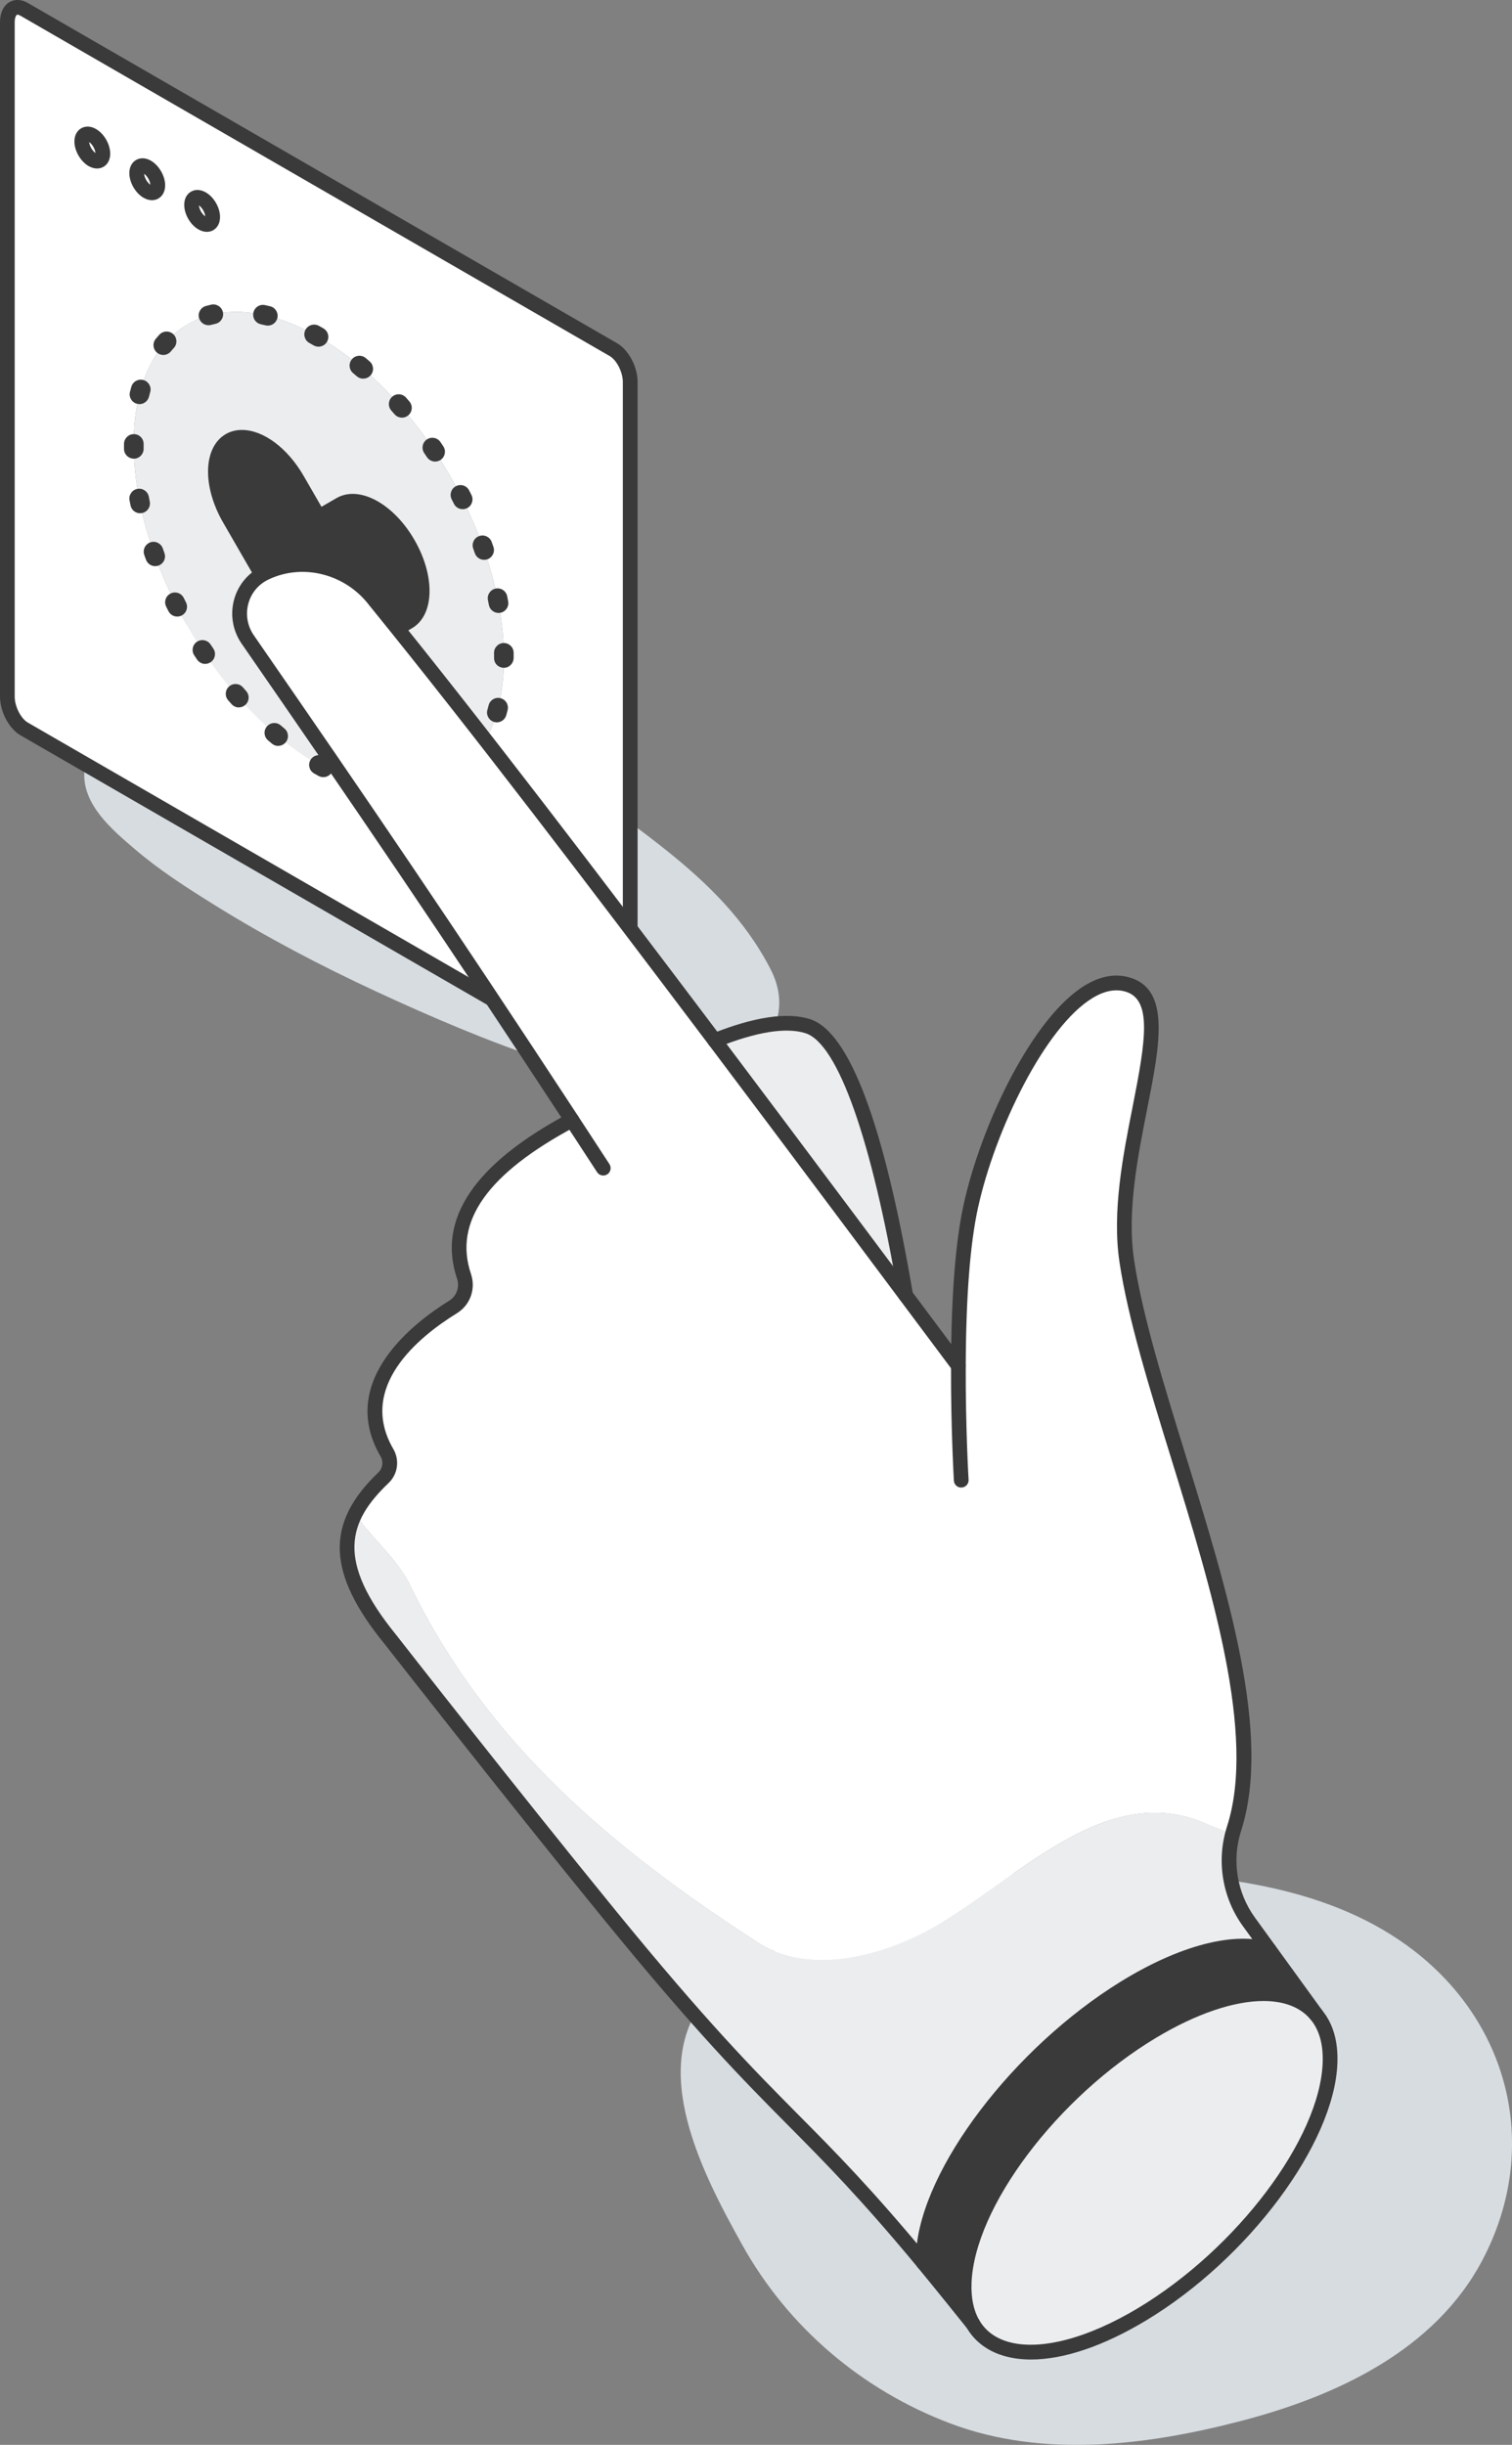
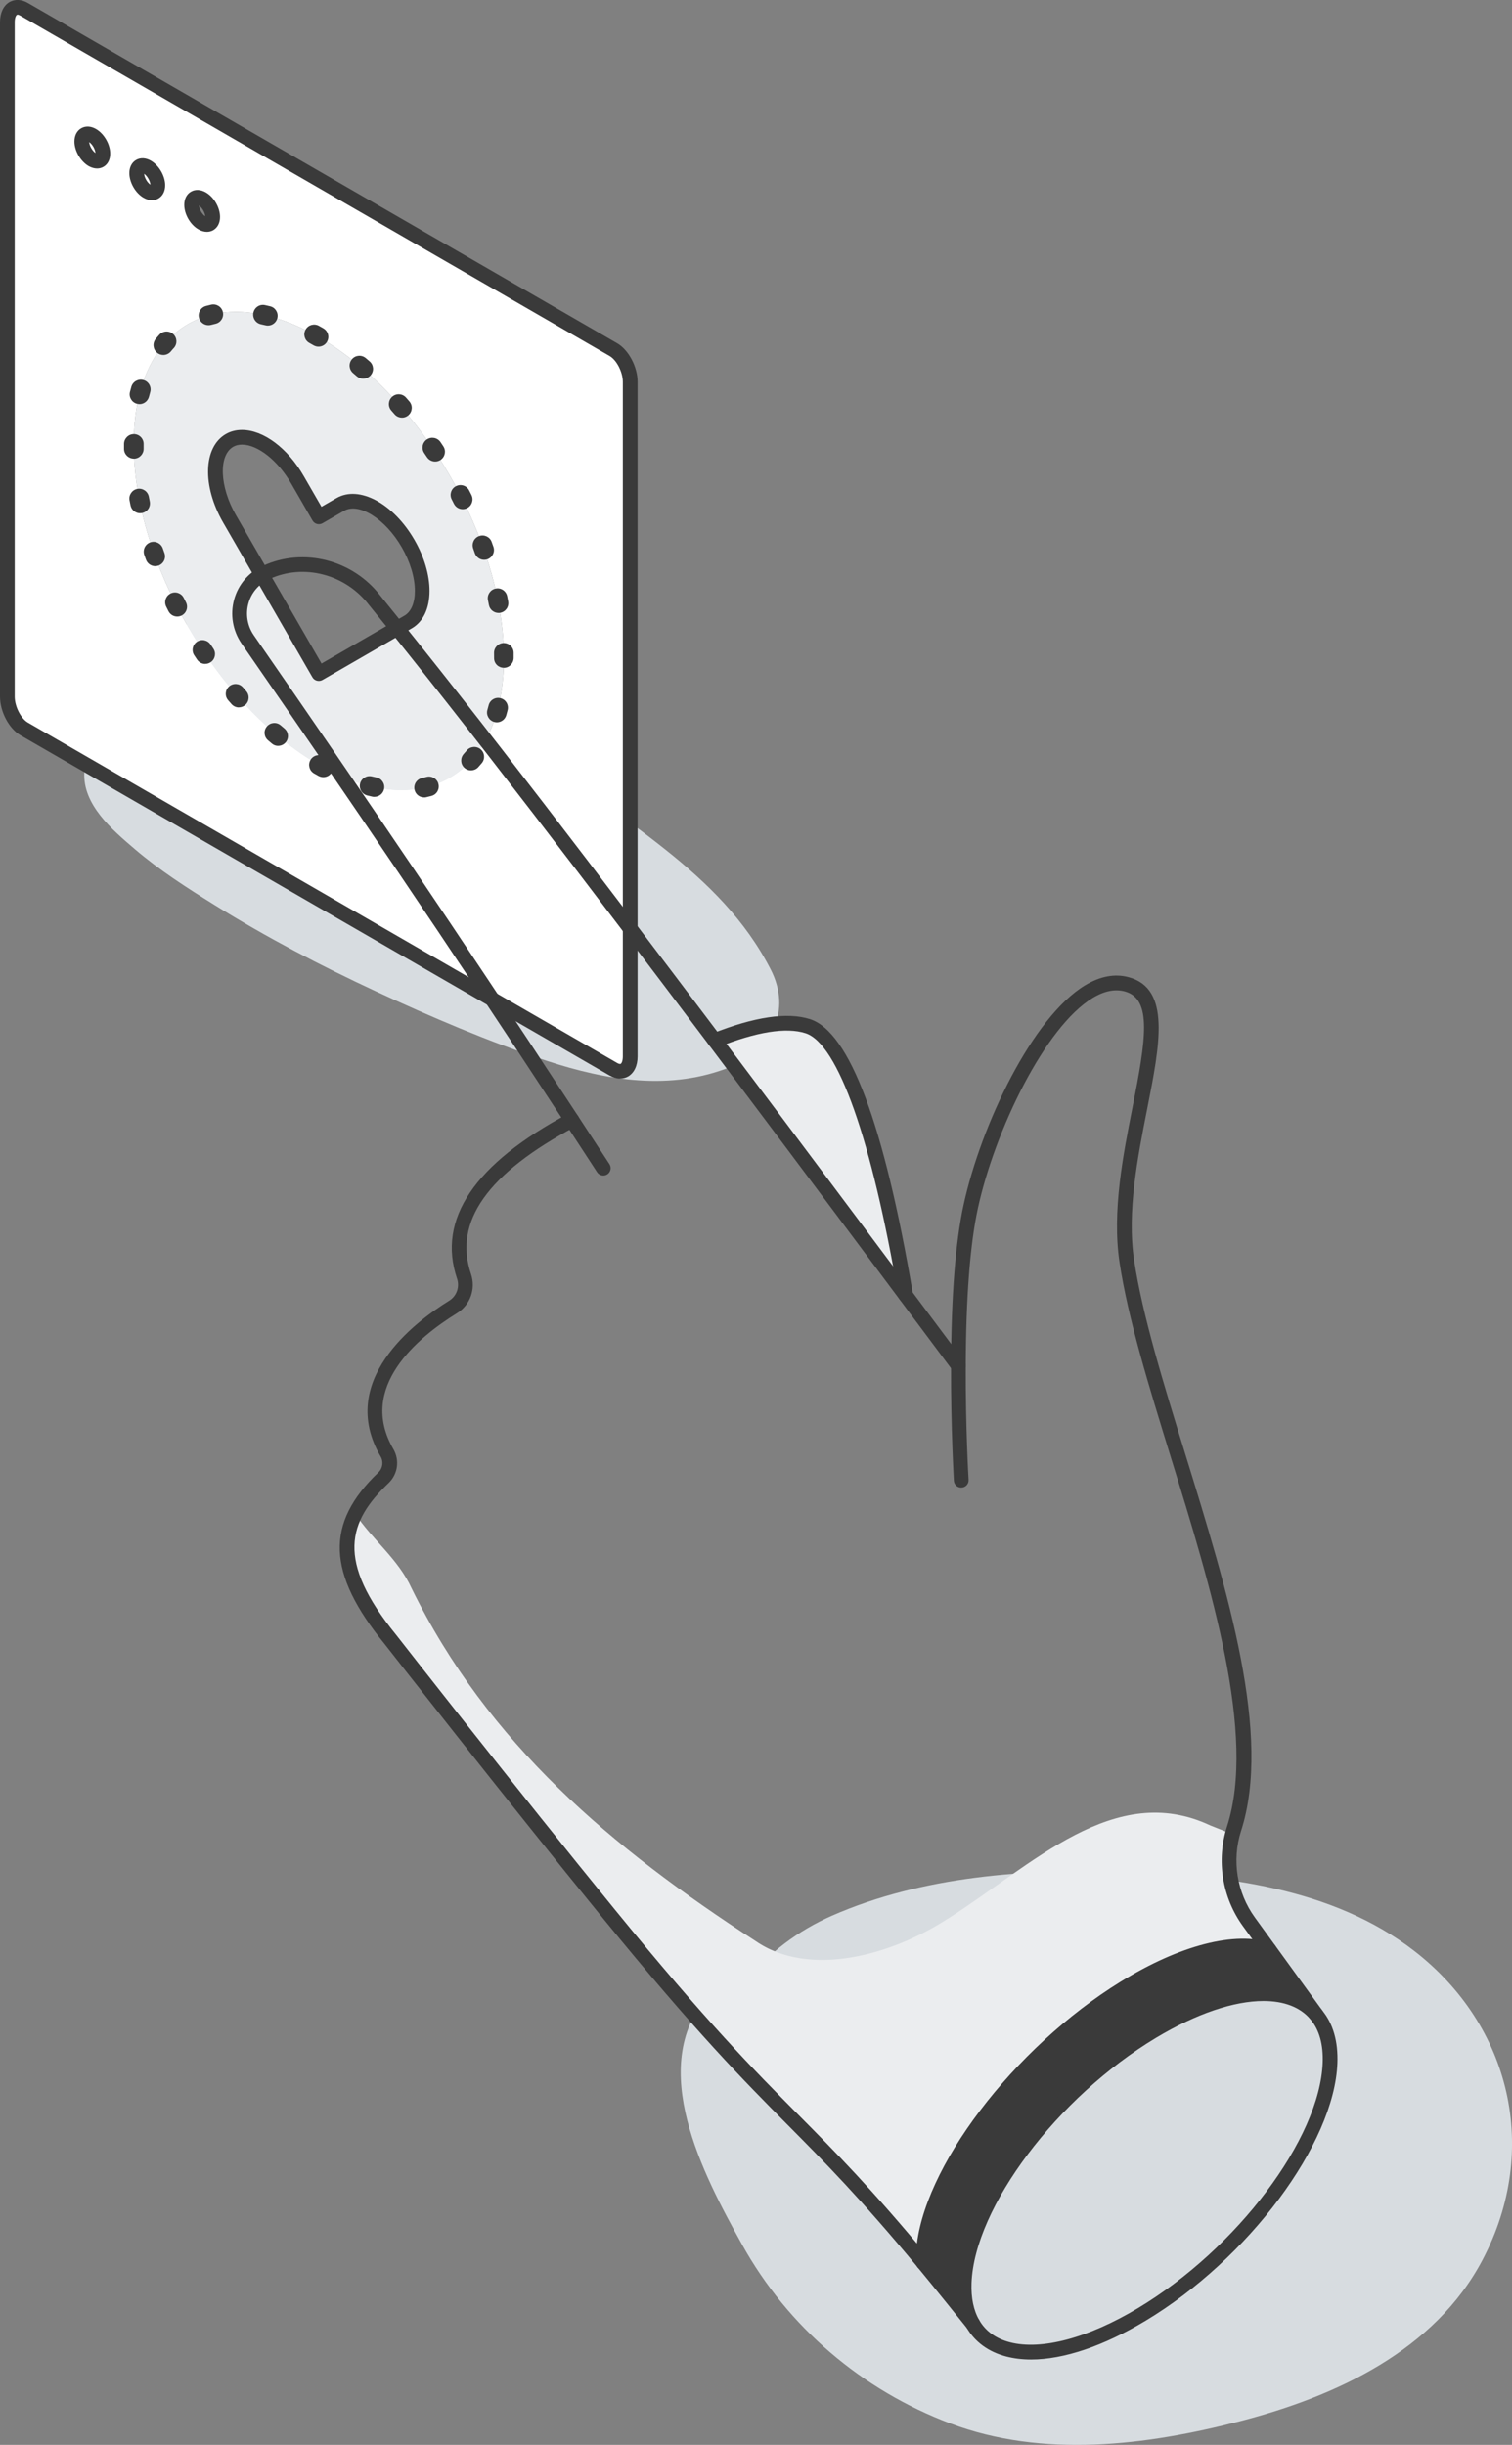
<svg xmlns="http://www.w3.org/2000/svg" id="_レイヤー_2" viewBox="0 0 308.26 498.25">
  <rect x="0" y="0" width="308.26" height="498.25" fill="#808080" stroke="none" />
  <defs>
    <style>.cls-1{fill:#ebedef;}.cls-2{fill:#fff;}.cls-3{fill:#d7dce0;}.cls-4{fill:#3a3a3a;}</style>
  </defs>
  <g id="lineart">
    <g>
      <path class="cls-3" d="m149.05,217.36c8.28-3.39,12.42-11.36,8.06-19.82-5.16-10.03-12.77-17.5-21.51-24.45-8.95-7.11-18.18-13.43-28.24-18.85-16.82-9.06-34.61-15.86-52.56-22.29-2.31-2.12-5.1-3.69-8.25-4.41-10.98-2.5-22.54,3.3-25.61,14.54l-.36,1.34c-.78,2.86-.92,5.67-.52,8.34-1.7,1.32-2.74,3.16-2.87,5.63-.36,6.62,5.68,11.71,10.25,15.62,5.06,4.33,10.62,7.89,16.26,11.4,10.59,6.59,21.62,12.37,32.93,17.62,11.33,5.25,22.95,10.24,34.83,14.15,12.21,4.02,25.36,6.2,37.6,1.19Z" />
      <path class="cls-3" d="m288.29,397.55c-16.62-12.84-38.79-15.46-59.2-16.1-19.84-.63-41.15.91-59.46,8.95-6.73,2.95-13.17,7.63-17.6,13.54-2.9-.26-5.89.6-7.72,2.74-12.51,14.62-.97,36.43,6.97,50.73,9.37,16.87,24.48,29.67,42.42,36.45,18.91,7.15,40,4.52,59.09-.43,19.46-5.04,39.78-14.34,49.55-33.05,11.64-22.28,5.71-47.57-14.05-62.83Zm-97.02,10.15s-.05-.04-.07-.06c-2.6-2.24-1.57-2.26.07.06Zm-1.1,27.37c-.25.26-.66.53-1.06.76.13-.15.26-.3.4-.44.15-.08.32-.17.51-.27-.12.04-.23.07-.35.1.12-.13.23-.24.32-.35.02,0,.03,0,.05-.02.11-.04.23-.06.34-.1-.03.08-.08.16-.15.25.28-.15.56-.31.8-.44.17-.05.34-.1.51-.15-.25.25-.81.48-1.37.66Z" />
      <g>
        <g>
          <path class="cls-2" d="m128.49,77.83v137.47c0,2.53-1.53,3.7-3.43,2.6L4.93,148.55c-1.9-1.09-3.43-4.03-3.43-6.58V4.51C1.5,1.98,3.03.81,4.93,1.91l120.12,69.35c1.9,1.09,3.43,4.03,3.43,6.57Zm-25.76,56.24c0-24.07-16.89-53.33-37.74-65.36-20.84-12.03-37.73-2.27-37.73,21.78s16.89,53.33,37.73,65.37c20.85,12.03,37.74,2.27,37.74-21.79ZM43.35,44.22c0-1.36-.97-3.04-2.15-3.71-1.19-.69-2.15-.13-2.15,1.23s.95,3.04,2.15,3.71c1.18.69,2.15.14,2.15-1.23Zm-11.18-6.46c0-1.36-.97-3.03-2.15-3.71-1.19-.69-2.15-.13-2.15,1.23s.95,3.04,2.15,3.72c1.18.69,2.15.13,2.15-1.24Zm-11.19-6.45c0-1.37-.95-3.04-2.15-3.72-1.18-.69-2.15-.13-2.15,1.24s.97,3.03,2.15,3.71c1.19.69,2.15.13,2.15-1.23Z" />
          <path class="cls-1" d="m64.99,68.71c20.85,12.03,37.74,41.29,37.74,65.36s-16.89,33.82-37.74,21.79c-20.84-12.04-37.73-41.3-37.73-65.37s16.89-33.81,37.73-21.78Zm21.07,51.72c0-2.89-.95-6.33-2.86-9.64-3.82-6.62-10.01-10.19-13.83-7.99l-4.38,2.53-4.37-7.58c-3.06-5.3-7.63-8.64-11.29-8.64-.92,0-1.78.2-2.54.64-3.82,2.21-3.82,9.36,0,15.98l18.2,31.53,18.21-10.52c1.91-1.11,2.86-3.44,2.86-6.33Z" />
-           <path class="cls-4" d="m83.2,110.79c1.91,3.3,2.86,6.75,2.86,9.64s-.95,5.23-2.86,6.33l-18.21,10.52-18.2-31.53c-3.82-6.62-3.82-13.77,0-15.98.76-.44,1.62-.64,2.54-.64,3.66,0,8.23,3.34,11.29,8.64l4.37,7.58,4.38-2.53c3.82-2.2,10.01,1.37,13.83,7.99Z" />
-           <path class="cls-2" d="m43.35,44.22c0,1.37-.97,1.92-2.15,1.23-1.19-.68-2.15-2.34-2.15-3.71s.95-1.92,2.15-1.23c1.18.68,2.15,2.35,2.15,3.71Z" />
          <path class="cls-2" d="m30.02,34.05c1.18.69,2.15,2.35,2.15,3.71s-.97,1.93-2.15,1.24c-1.19-.69-2.15-2.35-2.15-3.72s.95-1.92,2.15-1.23Z" />
          <path class="cls-2" d="m20.97,31.31c0,1.36-.95,1.92-2.15,1.23-1.18-.69-2.15-2.35-2.15-3.71s.97-1.93,2.15-1.24c1.19.69,2.15,2.35,2.15,3.72Z" />
        </g>
        <g>
          <path class="cls-4" d="m126.43,219.81c-.69,0-1.42-.21-2.13-.62L4.18,149.85c-2.35-1.35-4.18-4.81-4.18-7.88V4.51C0,2.62.71,1.13,1.94.42c1.09-.63,2.46-.56,3.75.19l120.12,69.34c2.35,1.35,4.18,4.81,4.18,7.87v137.47c0,1.89-.71,3.38-1.94,4.09-.49.28-1.04.42-1.62.42ZM3.57,3c-.05,0-.1,0-.13.03-.18.1-.44.58-.44,1.49v137.46c0,1.99,1.25,4.45,2.68,5.28l120.12,69.35h0c.32.19.61.26.74.19.18-.1.44-.58.44-1.49V77.83c0-1.98-1.25-4.44-2.68-5.27L4.18,3.21c-.24-.14-.46-.22-.61-.22Z" />
          <path class="cls-4" d="m64.99,138.77c-.13,0-.26-.02-.39-.05-.38-.1-.71-.35-.91-.7l-18.2-31.53c-4.3-7.45-4.06-15.36.55-18.03.97-.56,2.08-.84,3.29-.84,4.36,0,9.3,3.68,12.59,9.39l3.62,6.27,3.08-1.78c4.61-2.65,11.59,1.1,15.88,8.54,1.98,3.42,3.07,7.11,3.07,10.38,0,3.57-1.28,6.28-3.61,7.63l-18.21,10.52c-.23.13-.49.2-.75.2Zm-15.65-48.16c-.68,0-1.28.15-1.79.44-3.04,1.76-2.79,8.14.55,13.93l17.45,30.24,16.91-9.76c1.36-.79,2.12-2.58,2.12-5.03,0-2.76-.95-5.91-2.66-8.88-3.34-5.79-8.73-9.2-11.78-7.45l-4.38,2.53c-.34.2-.75.25-1.14.15-.38-.1-.71-.36-.91-.7l-4.37-7.58c-2.68-4.64-6.79-7.89-9.99-7.89Z" />
          <path class="cls-4" d="m19.79,34.34c-.56,0-1.14-.17-1.72-.49-1.65-.96-2.9-3.12-2.9-5.01,0-1.21.5-2.19,1.39-2.7.88-.5,1.98-.45,3.02.16,1.65.95,2.89,3.11,2.89,5.02,0,1.2-.5,2.18-1.38,2.68-.4.23-.84.34-1.3.34Zm-1.61-5.38c.06.77.64,1.78,1.28,2.22-.06-.79-.63-1.78-1.28-2.22Z" />
          <path class="cls-4" d="m30.98,40.8c-.56,0-1.15-.17-1.72-.5-1.65-.95-2.89-3.11-2.89-5.02,0-1.2.5-2.18,1.38-2.68.88-.51,1.98-.45,3.02.15,1.65.96,2.9,3.12,2.9,5.01,0,1.21-.5,2.19-1.39,2.7-.4.23-.84.34-1.3.34Zm-1.6-5.38c.06.79.63,1.78,1.28,2.22-.06-.77-.64-1.78-1.28-2.22Z" />
          <path class="cls-4" d="m42.17,47.25c-.56,0-1.15-.17-1.72-.5-1.64-.93-2.89-3.09-2.89-5.01,0-1.2.5-2.18,1.38-2.68.88-.51,1.98-.45,3.02.15,1.65.94,2.9,3.1,2.9,5.01,0,1.2-.5,2.18-1.38,2.69-.4.23-.84.34-1.3.34Zm-1.61-5.38c.06.78.64,1.79,1.28,2.21-.06-.78-.64-1.78-1.28-2.21Z" />
          <path class="cls-4" d="m86.46,162.51c-.92,0-1.74-.63-1.95-1.56-.24-1.08.44-2.15,1.52-2.39.3-.07.6-.14.89-.22,1.06-.3,2.17.33,2.46,1.4.29,1.07-.33,2.17-1.4,2.46-.36.1-.72.19-1.08.27-.15.03-.29.05-.44.05Zm-10.11-.11c-.14,0-.28-.01-.42-.04-.35-.08-.7-.16-1.06-.25-1.07-.27-1.72-1.35-1.46-2.42.27-1.07,1.35-1.73,2.42-1.46.31.08.62.15.93.21,1.08.23,1.77,1.29,1.54,2.37-.2.94-1.03,1.58-1.95,1.58Zm-10.43-4.02c-.32,0-.65-.08-.96-.24-.31-.17-.62-.34-.93-.52-.96-.55-1.29-1.77-.74-2.73.55-.96,1.77-1.29,2.73-.74.28.16.57.32.85.48.97.53,1.33,1.74.8,2.71-.36.67-1.05,1.04-1.76,1.04Zm30.1-1.38c-.48,0-.97-.17-1.35-.53-.81-.75-.86-2.01-.12-2.83.2-.22.4-.45.6-.69.7-.85,1.96-.97,2.82-.27.85.7.97,1.96.27,2.82-.24.29-.49.58-.74.85-.39.43-.93.64-1.47.64Zm-39.31-4.99c-.45,0-.91-.15-1.28-.47-.27-.22-.53-.45-.8-.68-.84-.72-.93-1.99-.21-2.82.72-.84,1.98-.93,2.82-.21.25.22.5.43.75.64.85.71.96,1.97.25,2.82-.4.47-.96.71-1.53.71Zm44.58-4.8c-.18,0-.37-.03-.55-.08-1.06-.31-1.68-1.41-1.37-2.47.09-.3.17-.61.25-.93.27-1.07,1.36-1.72,2.43-1.44,1.07.27,1.71,1.36,1.44,2.43-.09.35-.18.7-.28,1.04-.25.88-1.05,1.45-1.92,1.45Zm-52.59-3.04c-.55,0-1.1-.23-1.5-.68-.23-.26-.46-.52-.69-.79-.72-.84-.63-2.1.21-2.82.84-.72,2.1-.63,2.82.21.22.25.44.5.65.75.73.83.65,2.09-.18,2.82-.38.34-.85.5-1.32.5Zm54.03-8.08c-1.11,0-2-.86-2-1.96h2s-2,0-2,0c0-.38,0-.72-.01-1.05-.02-1.1.86-2.02,1.96-2.04,1.11-.01,2.02.86,2.04,1.96,0,.35,0,.71,0,1.06,0,1.1-.89,2.04-2,2.04Zm-60.89-.79c-.64,0-1.27-.31-1.66-.88-.19-.29-.39-.58-.58-.87-.61-.92-.36-2.16.56-2.77.92-.61,2.16-.36,2.77.56.18.28.37.56.56.83.62.91.38,2.16-.54,2.78-.34.23-.73.34-1.12.34Zm-5.71-9.65c-.73,0-1.43-.4-1.78-1.09-.16-.31-.32-.62-.47-.93-.49-.99-.09-2.19.9-2.68.99-.49,2.19-.09,2.68.9.15.3.3.59.45.89.5.98.12,2.19-.87,2.69-.29.15-.6.22-.91.22Zm65.5-.74c-.94,0-1.78-.67-1.96-1.63-.06-.32-.13-.65-.19-.97-.22-1.08.48-2.14,1.56-2.36,1.09-.23,2.14.48,2.36,1.56.07.34.14.68.2,1.03.21,1.09-.5,2.13-1.59,2.34-.13.02-.25.04-.38.04Zm-69.99-9.53c-.82,0-1.58-.51-1.88-1.32-.12-.33-.24-.66-.35-.98-.36-1.04.19-2.18,1.23-2.55,1.04-.37,2.18.19,2.55,1.23.11.31.22.62.33.94.38,1.04-.16,2.18-1.2,2.56-.23.08-.46.12-.68.12Zm67.06-1.29c-.83,0-1.6-.52-1.89-1.34-.11-.31-.22-.63-.33-.94-.38-1.04.16-2.19,1.2-2.56,1.04-.38,2.19.16,2.56,1.2.12.33.24.65.35.98.37,1.04-.18,2.18-1.23,2.55-.22.08-.44.11-.66.11Zm-70.13-9.49c-.93,0-1.76-.65-1.96-1.6-.07-.34-.14-.69-.2-1.03-.21-1.09.51-2.13,1.59-2.34,1.08-.2,2.13.5,2.34,1.59.06.32.13.65.19.97.22,1.08-.47,2.14-1.56,2.36-.14.03-.27.04-.41.04Zm65.76-.83c-.74,0-1.44-.41-1.79-1.11-.15-.3-.3-.59-.45-.89-.5-.98-.12-2.19.87-2.69.98-.51,2.19-.12,2.69.87.16.31.32.62.47.93.49.99.09,2.19-.9,2.68-.29.14-.59.21-.89.21Zm-5.61-9.71c-.65,0-1.28-.31-1.67-.89-.18-.28-.37-.56-.56-.83-.62-.92-.38-2.16.53-2.78.92-.62,2.16-.38,2.78.53.2.29.39.58.58.87.61.92.36,2.16-.56,2.77-.34.23-.72.33-1.1.33Zm-61.44-.59c-1.09,0-1.98-.87-2-1.96,0-.34,0-.69,0-1.03,0-1.1.9-2.01,2-2.01s2,.88,2,1.99c0,0,0,.66,0,.98.02,1.1-.86,2.02-1.96,2.04h-.04Zm54.67-8.36c-.56,0-1.12-.23-1.51-.69l-.66-.75c-.73-.83-.65-2.09.18-2.82.83-.73,2.09-.65,2.82.18.23.26.46.52.68.78.72.84.63,2.1-.21,2.82-.38.33-.84.49-1.31.49Zm-53.51-2.76c-.16,0-.33-.02-.5-.06-1.07-.27-1.72-1.36-1.44-2.43.09-.35.18-.7.28-1.04.31-1.06,1.41-1.67,2.47-1.37,1.06.31,1.68,1.41,1.37,2.47-.09.3-.17.61-.25.93-.23.9-1.04,1.51-1.94,1.51Zm45.6-5.18c-.46,0-.93-.16-1.3-.49-.25-.22-.5-.43-.75-.64-.85-.71-.96-1.97-.25-2.82.71-.85,1.97-.96,2.82-.25.27.22.54.45.8.68.84.72.93,1.98.21,2.82-.4.46-.95.69-1.52.69Zm-40.75-4.83c-.45,0-.9-.15-1.27-.46-.85-.7-.97-1.96-.27-2.82.24-.29.48-.57.74-.85.75-.81,2.01-.87,2.83-.12.81.75.87,2.01.12,2.83-.21.22-.41.45-.6.69-.4.48-.97.73-1.54.73Zm31.64-1.69c-.34,0-.68-.09-1-.27-.29-.16-.57-.32-.85-.48-.97-.53-1.32-1.75-.79-2.71.53-.97,1.75-1.32,2.72-.79.31.17.62.34.92.52.96.55,1.29,1.77.74,2.73-.37.64-1.04,1-1.74,1Zm-10.32-4.29c-.16,0-.32-.02-.48-.06-.31-.08-.62-.15-.93-.21-1.08-.23-1.77-1.29-1.54-2.37.23-1.08,1.29-1.78,2.37-1.54.35.07.7.16,1.05.24,1.07.26,1.73,1.35,1.46,2.42-.22.91-1.04,1.52-1.94,1.52Zm-12.1-.08c-.88,0-1.68-.58-1.93-1.46-.3-1.06.33-2.17,1.39-2.46.36-.1.72-.19,1.08-.27,1.08-.24,2.15.43,2.39,1.51.24,1.08-.43,2.15-1.51,2.39-.3.07-.6.14-.89.22-.18.05-.36.07-.54.07Z" />
        </g>
      </g>
      <g>
        <g>
-           <path class="cls-1" d="m198.34,473.56c-1.26-2.18-1.89-4.97-1.76-8.35.6-15.93,17.78-38.86,38.37-51.23,15.14-9.09,27.92-9.93,33.39-3.41.01.01.03.03.04.05,1.94,2.34,2.95,5.62,2.79,9.81-.59,15.93-17.78,38.86-38.37,51.23-16.23,9.74-29.75,10.02-34.45,1.89Z" />
          <path class="cls-4" d="m258.76,397.37l9.58,13.21c-5.47-6.52-18.24-5.68-33.39,3.41-20.6,12.36-37.77,35.3-38.37,51.23-.13,3.37.5,6.17,1.76,8.35-3.72-4.69-7.06-8.8-10.09-12.45-.03-.71-.01-1.46.04-2.24,1.07-16.39,19.42-40.44,40.97-53.75,12.17-7.5,22.77-9.97,29.5-7.75Z" />
          <path class="cls-1" d="m193.24,391.01c-11.51,7.48-28.2,12.08-39.13,4.6-29.35-18.99-54.66-40.28-70.2-71.93-2.72-5.98-8.01-9.91-11.49-15.18-3.32,6.65-1.97,14.4,7.19,25.63,0,0,24.49,31.36,44.51,55.89,34.62,42.42,37.98,39.59,64.13,71.09-.03-.71-.01-1.46.04-2.24,1.07-16.39,19.42-40.44,40.97-53.75,12.17-7.5,22.77-9.97,29.5-7.75l-4.13-5.69c-3.76-5.17-4.97-11.73-3.36-17.87-1.52-.61-3.03-1.2-4.5-1.79-19.56-9.21-36.25,8.06-53.51,18.99Z" />
-           <path class="cls-2" d="m229.71,257.01c-3.48-23.09,12.85-52.92,0-56.4-12.85-3.49-27.69,26.35-31.82,45.3-1.92,8.79-2.48,21.42-2.51,32.43-3.6-4.84-37.18-49.77-49.64-66.28-26.12-34.61-48.64-64.22-69.32-89.68-5.16-6.77-14.36-9.31-22.1-5.75-.08.04-.17.08-.25.12-5.08,2.42-6.77,8.84-3.62,13.49,24.57,35.51,41.55,60.52,66.14,98.02-17.5,9.33-26.06,19.82-21.99,31.84.8,2.36-.11,4.95-2.24,6.26-7.39,4.57-21.65,15.67-13.46,29.72.96,1.66.66,3.75-.73,5.08-2.49,2.38-4.47,4.78-5.75,7.35,3.49,5.27,8.77,9.2,11.49,15.18,15.54,31.65,40.85,52.94,70.2,71.93,10.93,7.48,27.62,2.88,39.13-4.6,17.26-10.93,33.95-28.2,53.51-18.99,1.47.59,2.98,1.18,4.5,1.79.1-.38.2-.75.32-1.12,9.42-29.26-16.92-82.84-21.87-115.67Z" />
          <path class="cls-1" d="m164.68,209.13c9.68,3.1,16.51,34.43,19.97,54.82-13.45-18.03-26.46-35.39-38.92-51.9,7.14-2.85,14.11-4.47,18.95-2.92Z" />
        </g>
        <g>
          <path class="cls-4" d="m188.25,462.61c-.43,0-.86-.18-1.15-.54-11.78-14.19-18.89-21.35-26.41-28.93-9.2-9.28-18.72-18.87-37.73-42.17-19.8-24.26-44.28-55.6-44.53-55.91-11.8-14.47-12.18-24.61-1.29-34.99.89-.85,1.08-2.18.46-3.24-8.94-15.34,6.79-27.31,13.97-31.75,1.52-.94,2.18-2.79,1.61-4.5-4.1-12.11,3.54-23.43,22.71-33.64.73-.39,1.64-.11,2.03.62.39.73.11,1.64-.62,2.03-17.92,9.55-24.88,19.38-21.28,30.03,1.03,3.04-.15,6.34-2.87,8.01-7.99,4.93-20.29,15.09-12.95,27.69,1.31,2.27.91,5.11-.99,6.92-8.22,7.84-10.83,15.75,1.57,30.95.26.34,24.73,31.65,44.51,55.89,18.91,23.18,28.38,32.72,37.53,41.95,7.57,7.63,14.72,14.83,26.58,29.13.53.64.44,1.58-.2,2.11-.28.23-.62.35-.96.35Z" />
          <path class="cls-4" d="m198.36,475.09c-.45,0-.89-.2-1.18-.57,0,0-6.99-8.72-10.09-12.45-.53-.64-.44-1.58.2-2.11.64-.53,1.58-.44,2.11.2,3.12,3.75,6.52,7.95,10.11,12.48h0c.06.08.12.17.17.25.39.73.12,1.64-.61,2.03-.23.12-.47.18-.71.18Z" />
          <path class="cls-4" d="m184.65,265.46c-.72,0-1.35-.52-1.48-1.25-5.43-31.97-12.34-51.53-18.95-53.65-3.95-1.26-9.98-.29-17.94,2.88-.76.3-1.64-.07-1.95-.84-.31-.77.07-1.64.84-1.95,8.62-3.44,15.34-4.43,19.96-2.96,8.06,2.58,15.12,21.42,20.99,56,.14.82-.41,1.59-1.23,1.73-.08.01-.17.02-.25.02Z" />
          <path class="cls-4" d="m195.38,279.83c-.46,0-.91-.21-1.2-.6-3.19-4.28-37.03-49.58-49.64-66.27-24.4-32.33-48.07-63.52-69.28-89.63-4.81-6.31-13.34-8.54-20.31-5.33,0,0-.1.05-.19.09-2.04.96-3.53,2.73-4.12,4.88-.6,2.2-.22,4.55,1.06,6.43,23.21,33.54,40.63,59.1,66.15,98.04l6.4,9.8c.45.69.26,1.62-.44,2.08-.69.45-1.62.26-2.08-.44l-6.4-9.8c-25.51-38.91-42.92-64.46-66.12-97.98-1.78-2.63-2.32-5.87-1.48-8.92.82-3,2.9-5.47,5.69-6.78l.17-.08c8.32-3.84,18.38-1.23,24.01,6.15,21.22,26.12,44.9,57.33,69.32,89.68,12.61,16.7,46.46,62.01,49.65,66.29.5.66.36,1.6-.31,2.1-.27.2-.58.3-.89.3Z" />
          <path class="cls-4" d="m268.33,412.07c-.46,0-.92-.21-1.21-.62l-13.71-18.9c-4.25-5.85-5.47-13.45-3.25-20.33,6.01-18.67-3.24-48.63-11.4-75.05-4.52-14.63-8.79-28.45-10.52-39.94-1.55-10.31.7-21.71,2.69-31.77,2.67-13.52,4.02-21.89-1.6-23.41-2.01-.55-4.23-.1-6.59,1.34-9.67,5.86-19.89,26.88-23.37,42.83-1.59,7.29-2.43,18.1-2.48,32.12-.05,12.54.57,23.12.58,23.22.05.83-.58,1.54-1.41,1.59-.84.06-1.54-.58-1.59-1.41,0-.11-.63-10.78-.58-23.41.05-14.23.91-25.25,2.55-32.75,3.6-16.49,14.09-38.29,24.75-44.76,3.09-1.88,6.1-2.44,8.93-1.67,8.61,2.33,6.36,13.71,3.75,26.89-1.94,9.82-4.14,20.95-2.66,30.74,1.7,11.26,5.94,24.98,10.42,39.5,8.7,28.16,17.7,57.28,11.39,76.86-1.92,5.97-.86,12.57,2.83,17.65l13.71,18.9c.49.67.34,1.61-.33,2.1-.27.19-.57.29-.88.29Z" />
          <path class="cls-4" d="m210.21,480.85c-1.8,0-3.49-.2-5.06-.61-3.61-.93-6.41-2.98-8.11-5.93-1.44-2.49-2.1-5.57-1.96-9.15.62-16.35,18.16-39.88,39.1-52.46,15.55-9.33,29.06-10.51,35.31-3.09.02.03.04.06.06.08,2.24,2.71,3.28,6.34,3.11,10.8-.61,16.35-18.15,39.88-39.1,52.46-8.64,5.19-16.73,7.9-23.35,7.9Zm47.38-73.06c-5.96,0-13.63,2.54-21.87,7.48-20.18,12.11-37.06,34.54-37.65,50-.11,3.01.41,5.55,1.56,7.54,1.31,2.27,3.42,3.79,6.27,4.53,6.44,1.67,15.96-.87,26.11-6.96,20.18-12.12,37.07-34.54,37.65-50,.14-3.71-.68-6.67-2.44-8.8-.02-.02-.03-.04-.05-.06-2.11-2.5-5.43-3.73-9.58-3.73Zm10.75,2.86l.04-.02-.04.02Z" />
          <path class="cls-4" d="m188.25,462.61c-.8,0-1.47-.64-1.5-1.45-.03-.76-.01-1.56.04-2.39,1.1-16.78,19.8-41.42,41.68-54.92,12.12-7.47,23.33-10.35,30.75-7.9.79.26,1.21,1.11.96,1.89-.26.79-1.11,1.21-1.89.96-6.58-2.17-16.88.6-28.24,7.61-21.16,13.06-39.22,36.64-40.26,52.57-.05.73-.06,1.43-.04,2.09.03.83-.62,1.52-1.45,1.55-.02,0-.04,0-.05,0Z" />
        </g>
      </g>
    </g>
  </g>
</svg>